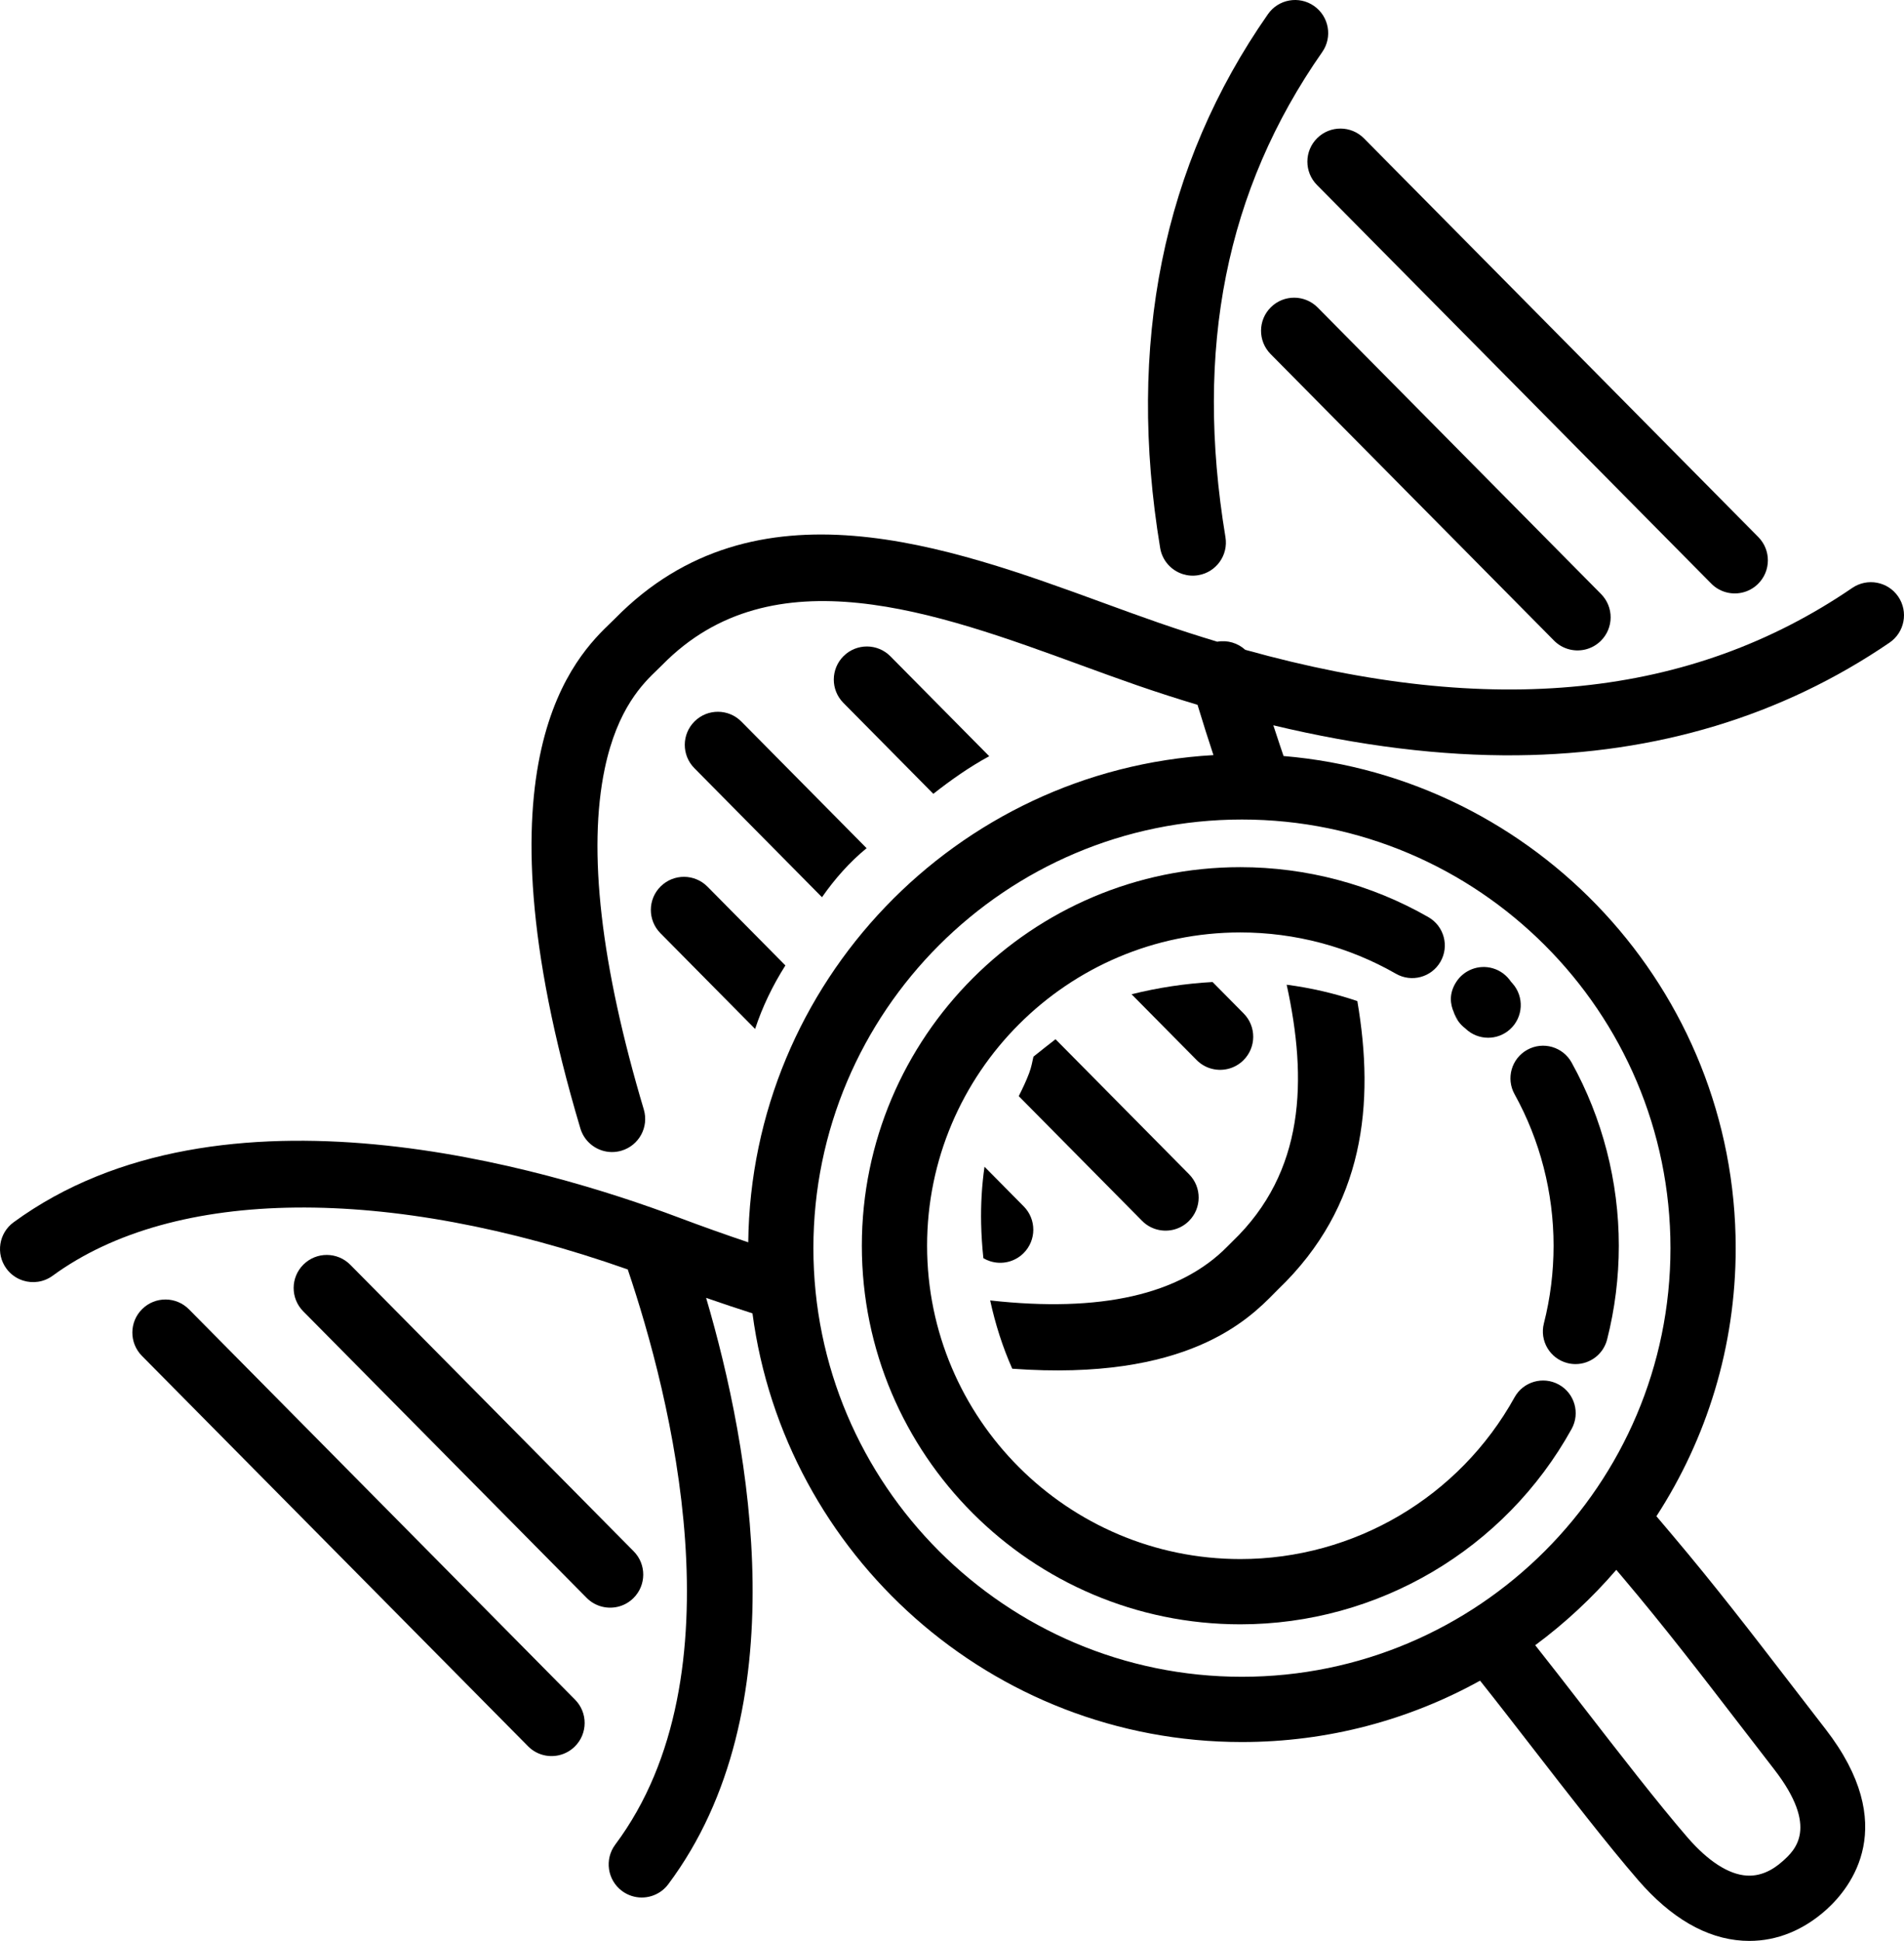
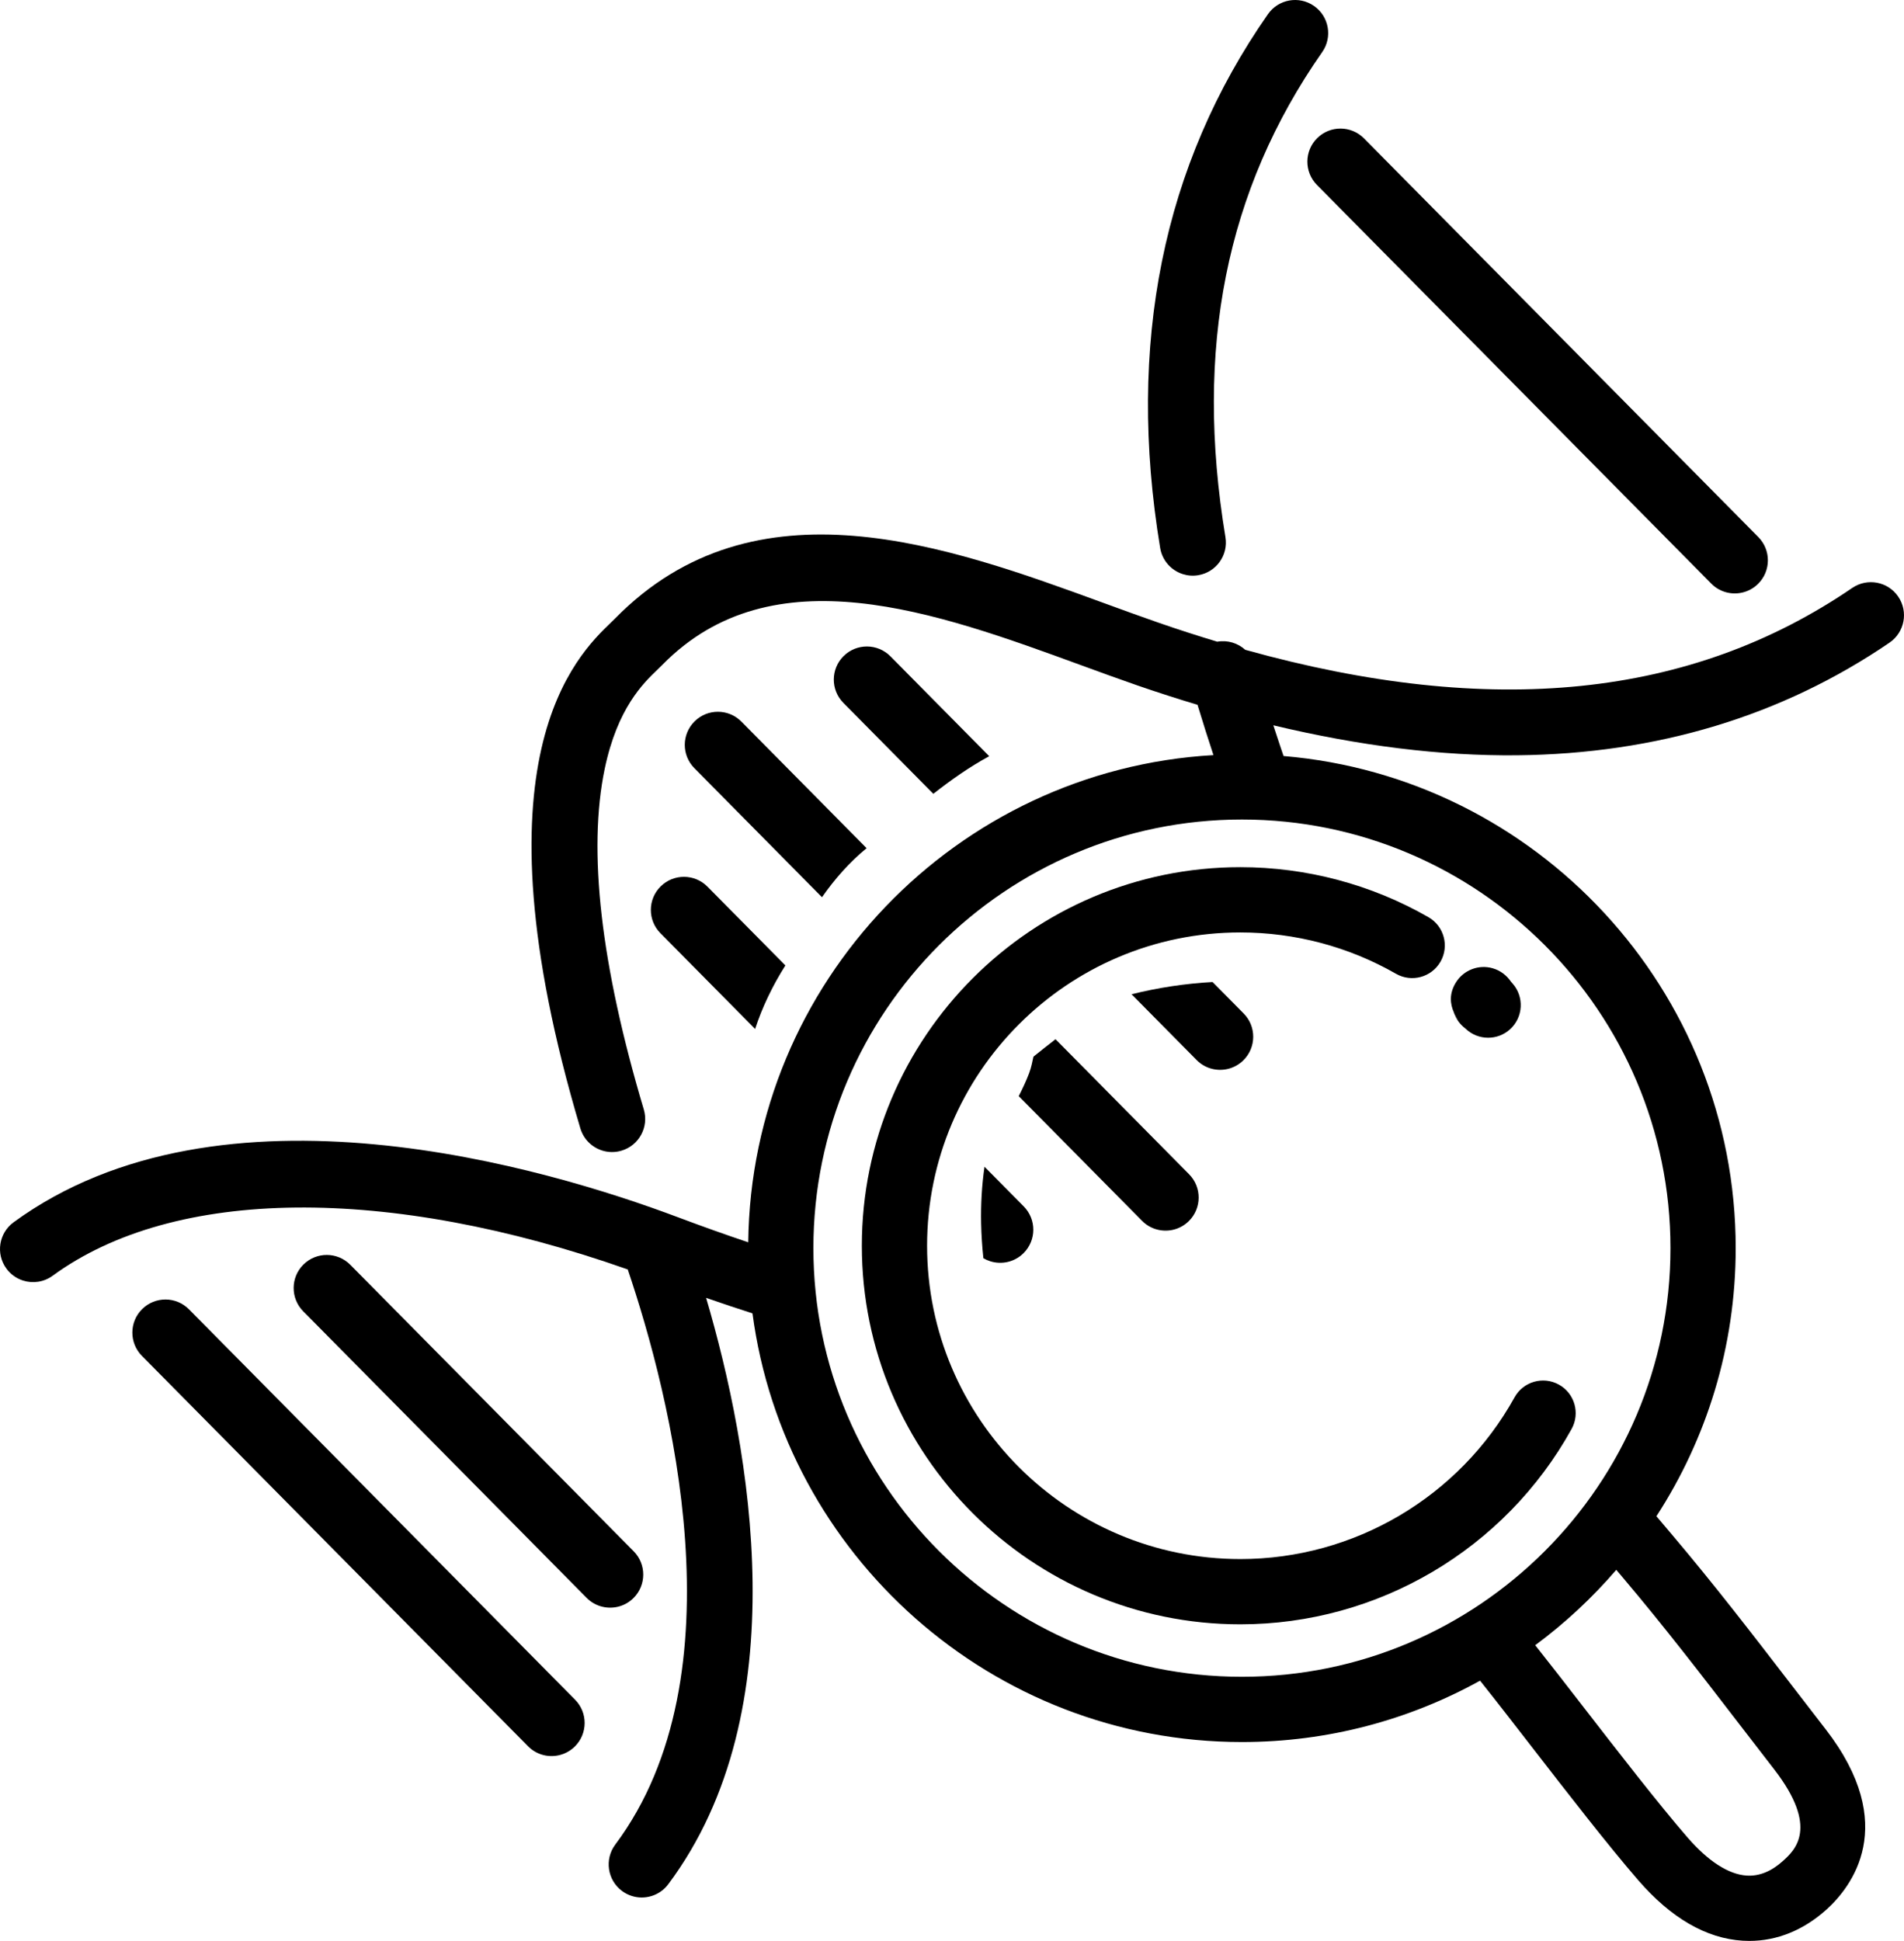
<svg xmlns="http://www.w3.org/2000/svg" id="_Слой_2" viewBox="0 0 379.381 386.65">
  <g id="_лой_6">
    <g>
      <path d="m205.92,210.493c-.227.989-.385,2.028-.865,3.303-.592,1.572-1.31,3.078-2.068,4.564l24.572,24.84c.774.782,1.695,1.33,2.679,1.643,2.263.723,4.841.192,6.645-1.593,2.588-2.561,2.611-6.735.05-9.324l-26.613-26.902c-1.481,1.142-2.945,2.3-4.399,3.471Z" />
      <path d="m138.401,143.7c-2.587,2.56-2.61,6.735-.049,9.323l25.435,25.713c2.514-3.612,5.475-6.978,8.887-9.769l-24.948-25.218c-2.56-2.588-6.735-2.614-9.325-.05Z" />
      <path d="m343.655,117.906c2.264.72,4.841.191,6.647-1.594,2.588-2.561,2.611-6.737.05-9.326l-78.57-79.417c-2.56-2.588-6.736-2.612-9.326-.05-2.587,2.561-2.61,6.736-.049,9.324l78.57,79.417c.773.783,1.697,1.333,2.678,1.645Z" />
      <path d="m241.108,212.812c2.262.721,4.841.19,6.645-1.596,2.589-2.562,2.612-6.736.051-9.324l-6.195-6.263c-5.399.295-10.81,1.111-16.14,2.436l12.961,13.101c.775.784,1.696,1.332,2.678,1.647Z" />
-       <path d="m197.106,150.644l-19.689-19.902c-2.56-2.589-6.735-2.61-9.324-.049-2.587,2.56-2.61,6.736-.05,9.324l17.926,18.12c3.469-2.723,7.19-5.356,11.137-7.493Z" />
+       <path d="m197.106,150.644l-19.689-19.902c-2.56-2.589-6.735-2.61-9.324-.049-2.587,2.56-2.61,6.736-.05,9.324l17.926,18.12c3.469-2.723,7.19-5.356,11.137-7.493" />
      <path d="m131.641,176.579c-2.589,2.562-2.612,6.736-.05,9.325l18.868,19.072c1.446-4.402,3.495-8.644,6.033-12.652l-15.527-15.695c-2.56-2.587-6.735-2.61-9.324-.05Z" />
      <path d="m195.496,243.746c.05,2.284.202,4.59.447,6.896.429.254.88.459,1.345.606,2.263.723,4.841.192,6.647-1.593,2.589-2.562,2.611-6.737.051-9.325l-7.82-7.904c-.533,3.729-.751,7.523-.669,11.32Z" />
-       <path d="m253.227,61.207c-2.59,2.56-2.612,6.735-.052,9.325l56.471,57.081c.774.781,1.697,1.331,2.679,1.643,2.263.723,4.841.193,6.647-1.593,2.588-2.561,2.611-6.736.05-9.324l-56.471-57.082c-2.562-2.587-6.736-2.611-9.323-.05Z" />
      <path d="m37.653,260.83c-2.56-2.589-6.736-2.611-9.325-.05-2.589,2.56-2.611,6.736-.05,9.325l76.934,77.764c.774.782,1.696,1.33,2.679,1.645,2.262.721,4.841.192,6.646-1.595,2.589-2.561,2.611-6.735.051-9.324l-76.934-77.765Z" />
      <path d="m126.213,318.358c2.59-2.562,2.612-6.737.05-9.324l-56.47-57.083c-2.56-2.587-6.736-2.611-9.325-.05-2.589,2.564-2.611,6.735-.05,9.324l56.471,57.082c.775.783,1.697,1.331,2.679,1.644,2.263.722,4.84.194,6.645-1.593Z" />
-       <path d="m253.993,257.535c.276-.283.518-.531.739-.742,17.19-16.517,19.212-36.965,15.722-57.369-4.572-1.547-9.287-2.631-14.08-3.259,4.156,18.945,3.639,37.268-10.777,51.117-.299.287-.635.628-1.014,1.013-9.471,9.646-25.317,13.208-47.287,10.764,1.017,4.688,2.474,9.275,4.401,13.602,34.861,2.55,47.124-9.857,52.296-15.125Z" />
      <path d="m261.828,1.19c-2.985-2.088-7.095-1.356-9.18,1.629-20.966,30.006-28.192,65.782-21.482,106.34.418,2.527,2.222,4.479,4.507,5.208.962.309,2.01.396,3.074.221,3.593-.595,6.023-3.988,5.43-7.581-6.215-37.562.091-69.172,19.28-96.636,2.087-2.983,1.358-7.094-1.629-9.181Z" />
      <path d="m369.069,117.124c-32.125,21.936-71.825,26.016-120.949,12.324-1.475-1.336-3.517-1.982-5.575-1.615-3.83-1.155-7.71-2.404-11.653-3.77-3.551-1.229-7.185-2.556-11.031-3.962-30.897-11.288-69.364-25.35-97.289,3.095-.211.217-.463.455-.745.729-6.974,6.693-28.194,27.071-6.185,100.864.648,2.171,2.315,3.761,4.32,4.401,1.219.389,2.564.428,3.884.033,3.489-1.041,5.475-4.713,4.435-8.203-8.576-28.749-11.195-51.588-7.785-67.884,2.525-12.079,7.691-17.036,10.464-19.7.388-.371.731-.703,1.022-.999,21.972-22.382,54.584-10.465,83.352.05,3.902,1.427,7.589,2.772,11.248,4.039,4.056,1.403,8.062,2.688,12.031,3.881,1.129,3.742,2.221,7.13,3.174,10.018-51.236,2.928-92.092,45.239-92.696,97.056-4.53-1.525-9.195-3.185-14.013-4.996-25.998-9.781-90.955-29.258-132.373,1.009-2.939,2.149-3.582,6.275-1.434,9.216.857,1.172,2.029,1.979,3.316,2.388,1.936.617,4.132.335,5.899-.955,24.228-17.709,66.775-18.098,114.597-1.256,8.469,25.02,22.835,80.693-2.488,114.574-2.179,2.916-1.583,7.048,1.334,9.23.604.452,1.263.784,1.943,1.001,2.603.832,5.558-.024,7.286-2.336,25.885-34.632,16.4-86.714,7.541-116.807,3.166,1.102,6.241,2.127,9.236,3.085,6.377,48.134,47.68,85.397,97.526,85.397,17.195,0,33.371-4.439,47.45-12.224l.286.358c2.846,3.567,6.296,8.023,9.949,12.738,7.146,9.226,15.244,19.683,21.261,26.631,6.546,7.561,13.557,11.623,20.836,12.074.445.027.888.041,1.33.041,5.522,0,10.809-2.145,15.362-6.248,4.899-4.416,14.689-16.76-.187-35.946-2.289-2.951-4.534-5.868-6.761-8.764-7.868-10.227-15.301-19.886-23.745-29.869l-3.191-3.772c9.988-15.392,15.797-33.733,15.797-53.408,0-51.456-39.709-93.806-90.091-98.032-.245-.719-.489-1.438-.727-2.148-.402-1.205-.846-2.544-1.312-3.973,17.197,4.113,33.45,6.125,48.54,5.974,27.861-.279,52.842-7.833,74.247-22.447,3.007-2.055,3.78-6.155,1.728-9.164-2.054-3.007-6.156-3.779-9.164-1.728Zm-45.752,197.095c8.251,9.753,15.594,19.296,23.367,29.4,2.237,2.908,4.492,5.839,6.791,8.802,9.086,11.719,4.136,16.18,1.757,18.324-2.296,2.068-4.708,3.042-7.185,2.888-3.611-.224-7.696-2.854-11.812-7.608-5.785-6.68-13.768-16.987-20.812-26.081-3.458-4.464-6.729-8.686-9.521-12.202,5.928-4.391,11.347-9.432,16.151-15.016l1.263,1.493Zm9.531-65.576c0,47.083-38.305,85.388-85.388,85.388s-85.386-38.305-85.386-85.388,38.304-85.386,85.386-85.386,85.388,38.304,85.388,85.386Z" />
      <path d="m171.727,248.165c0,41.584,33.831,75.415,75.415,75.415,27.417,0,52.71-14.912,66.009-38.917,1.74-3.141.605-7.097-2.535-8.836-3.144-1.739-7.097-.604-8.836,2.535-11.01,19.873-31.945,32.218-54.638,32.218-34.416,0-62.415-27.999-62.415-62.415s27.999-62.415,62.415-62.415c10.897,0,21.619,2.848,31.009,8.234,3.111,1.784,7.086.711,8.872-2.403,1.788-3.113.711-7.086-2.403-8.872-11.355-6.516-24.314-9.959-37.478-9.959-41.584,0-75.415,33.831-75.415,75.415Z" />
-       <path d="m301.779,217.967c5.089,9.183,7.778,19.626,7.778,30.198,0,5.238-.649,10.442-1.931,15.468-.887,3.479,1.215,7.017,4.693,7.904.539.137,1.079.203,1.61.203,2.9,0,5.545-1.957,6.294-4.897,1.548-6.074,2.333-12.358,2.333-18.679,0-12.771-3.253-25.393-9.407-36.499-1.739-3.14-5.694-4.274-8.836-2.535-3.14,1.74-4.275,5.696-2.535,8.836Z" />
      <path d="m291.98,204.883c1.252,1.224,2.893,1.846,4.539,1.846,1.544,0,3.094-.547,4.334-1.657,2.675-2.396,2.901-6.505.507-9.179-.116-.129-.21-.235-.284-.322-.831-1.219-2.054-2.223-3.65-2.683-2.783-.8-5.767.338-7.306,2.793-1.432,2.281-1.156,4.361-.439,5.973.415,1.303,1.229,2.428,2.3,3.229Zm-1.362-1.612c-.304-.376-.567-.799-.774-1.27.237.472.507.897.774,1.27Z" />
    </g>
  </g>
</svg>